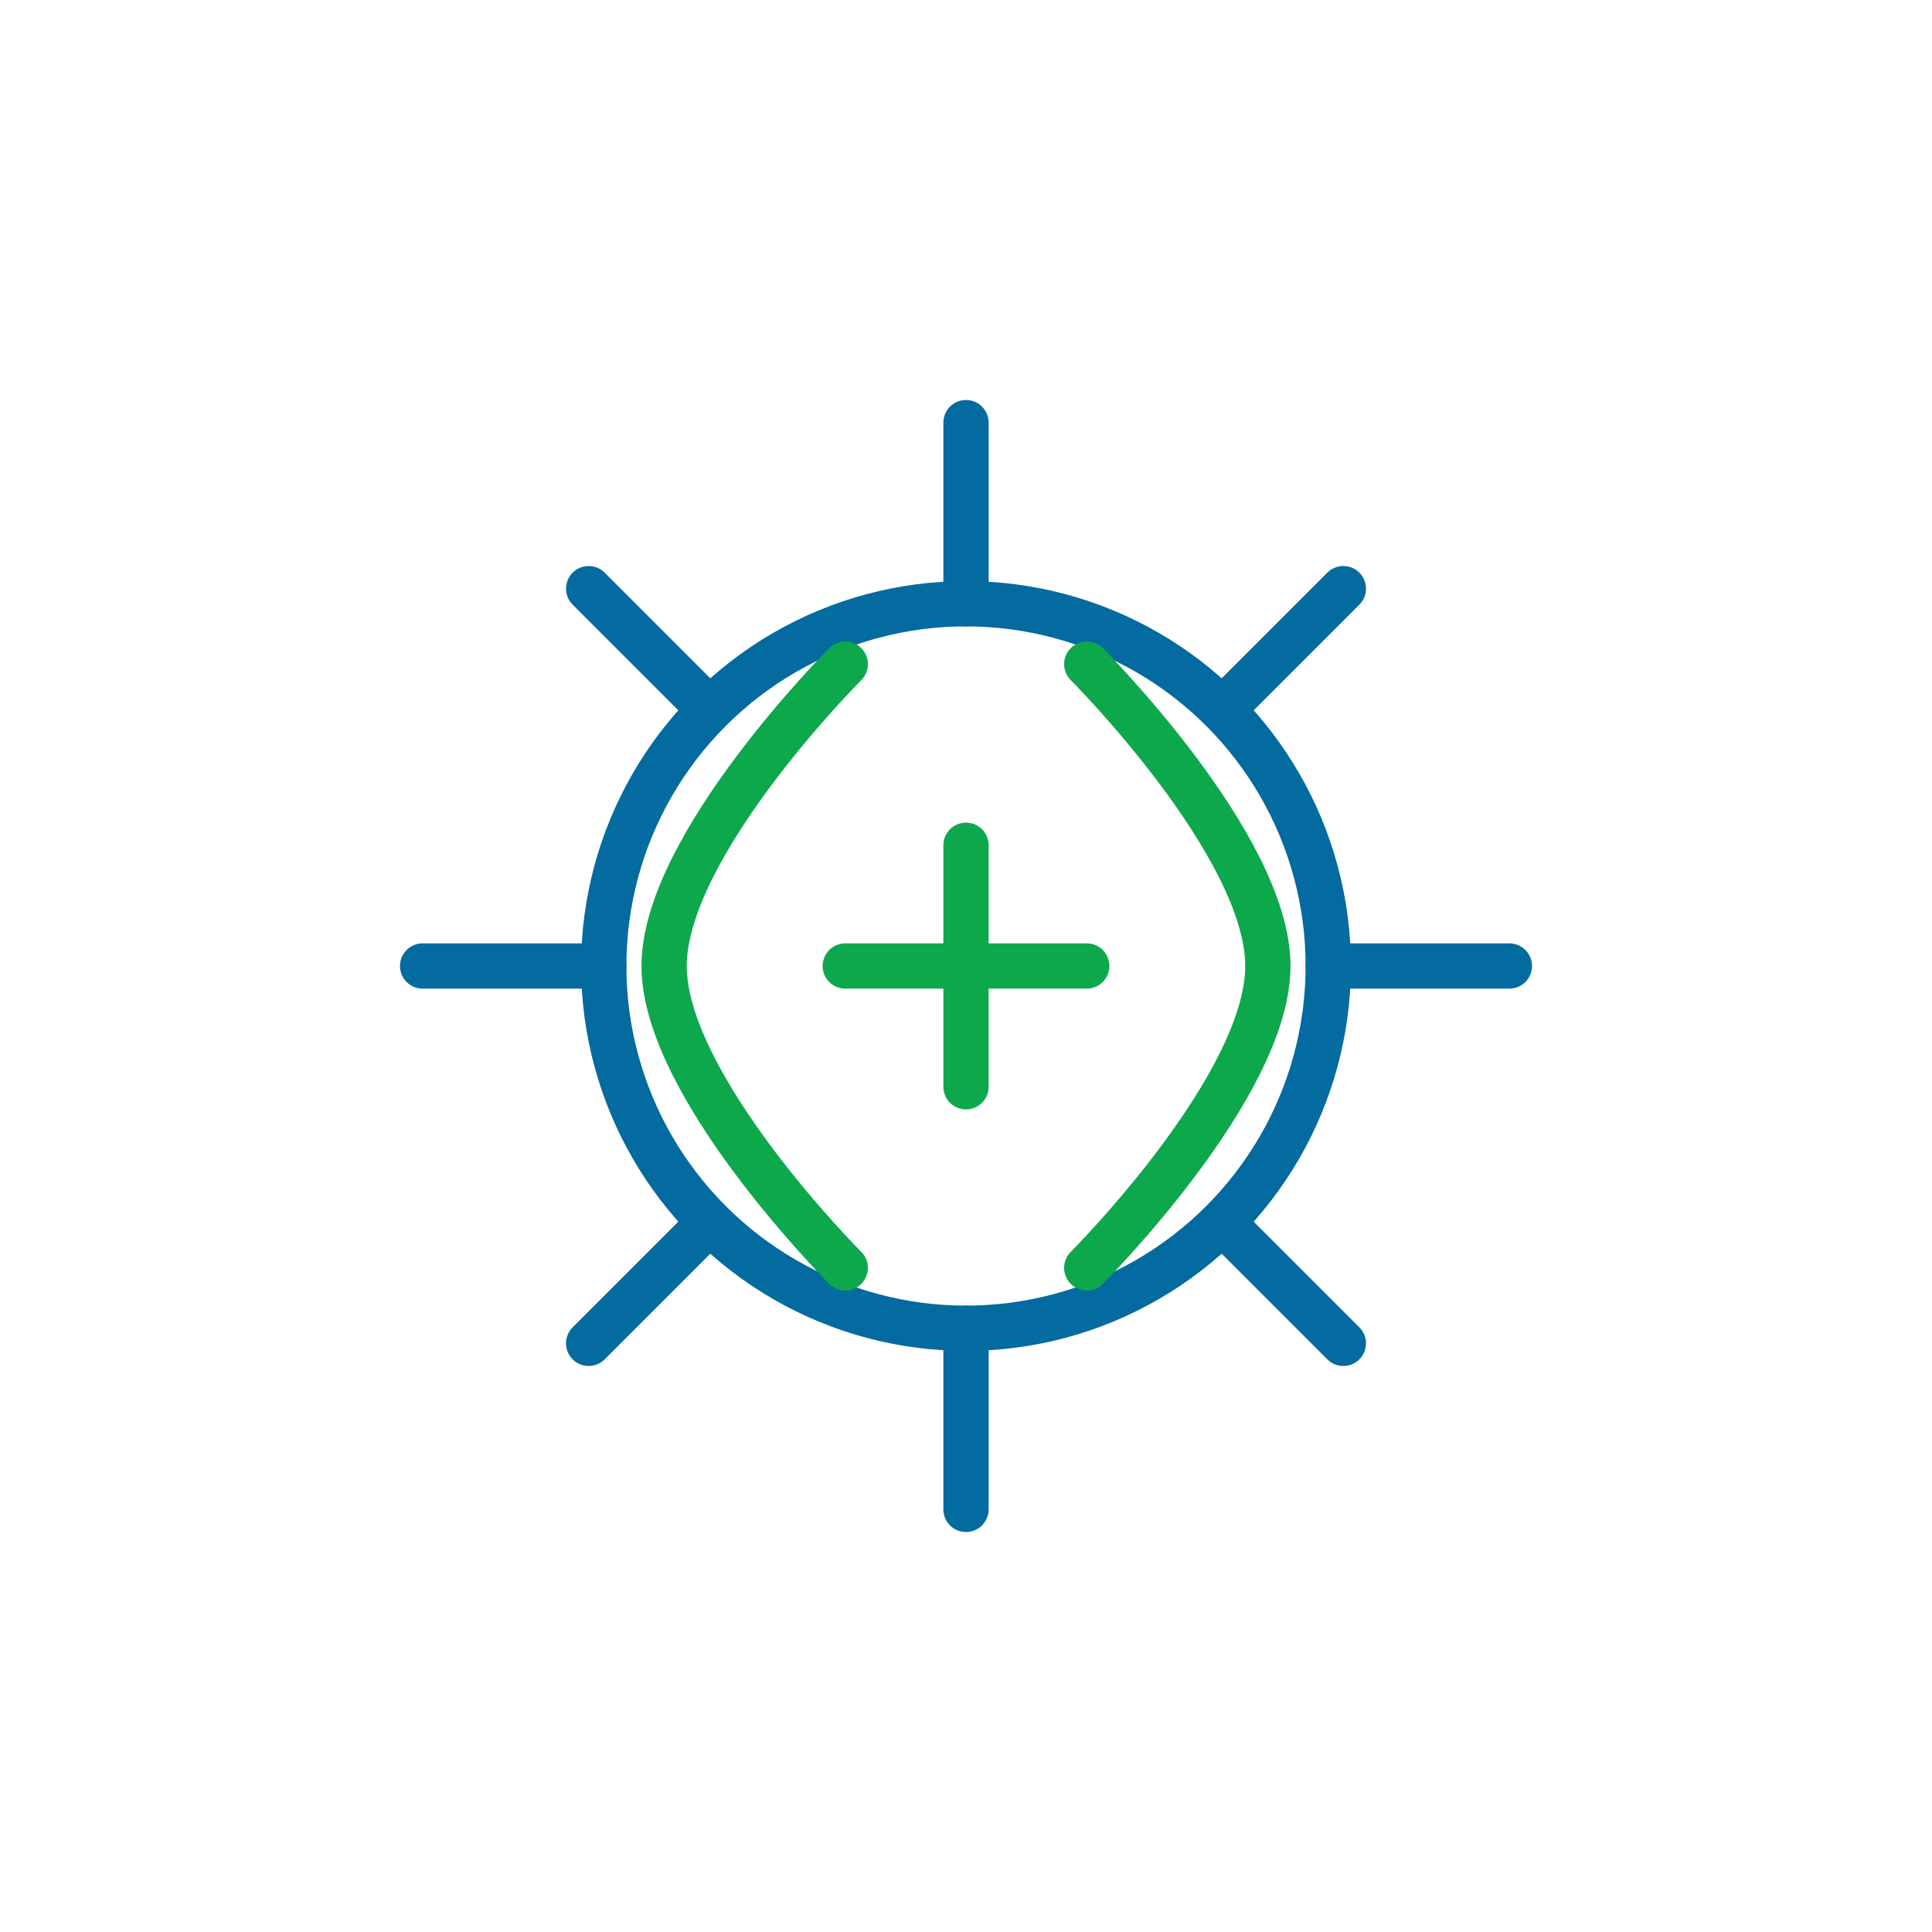
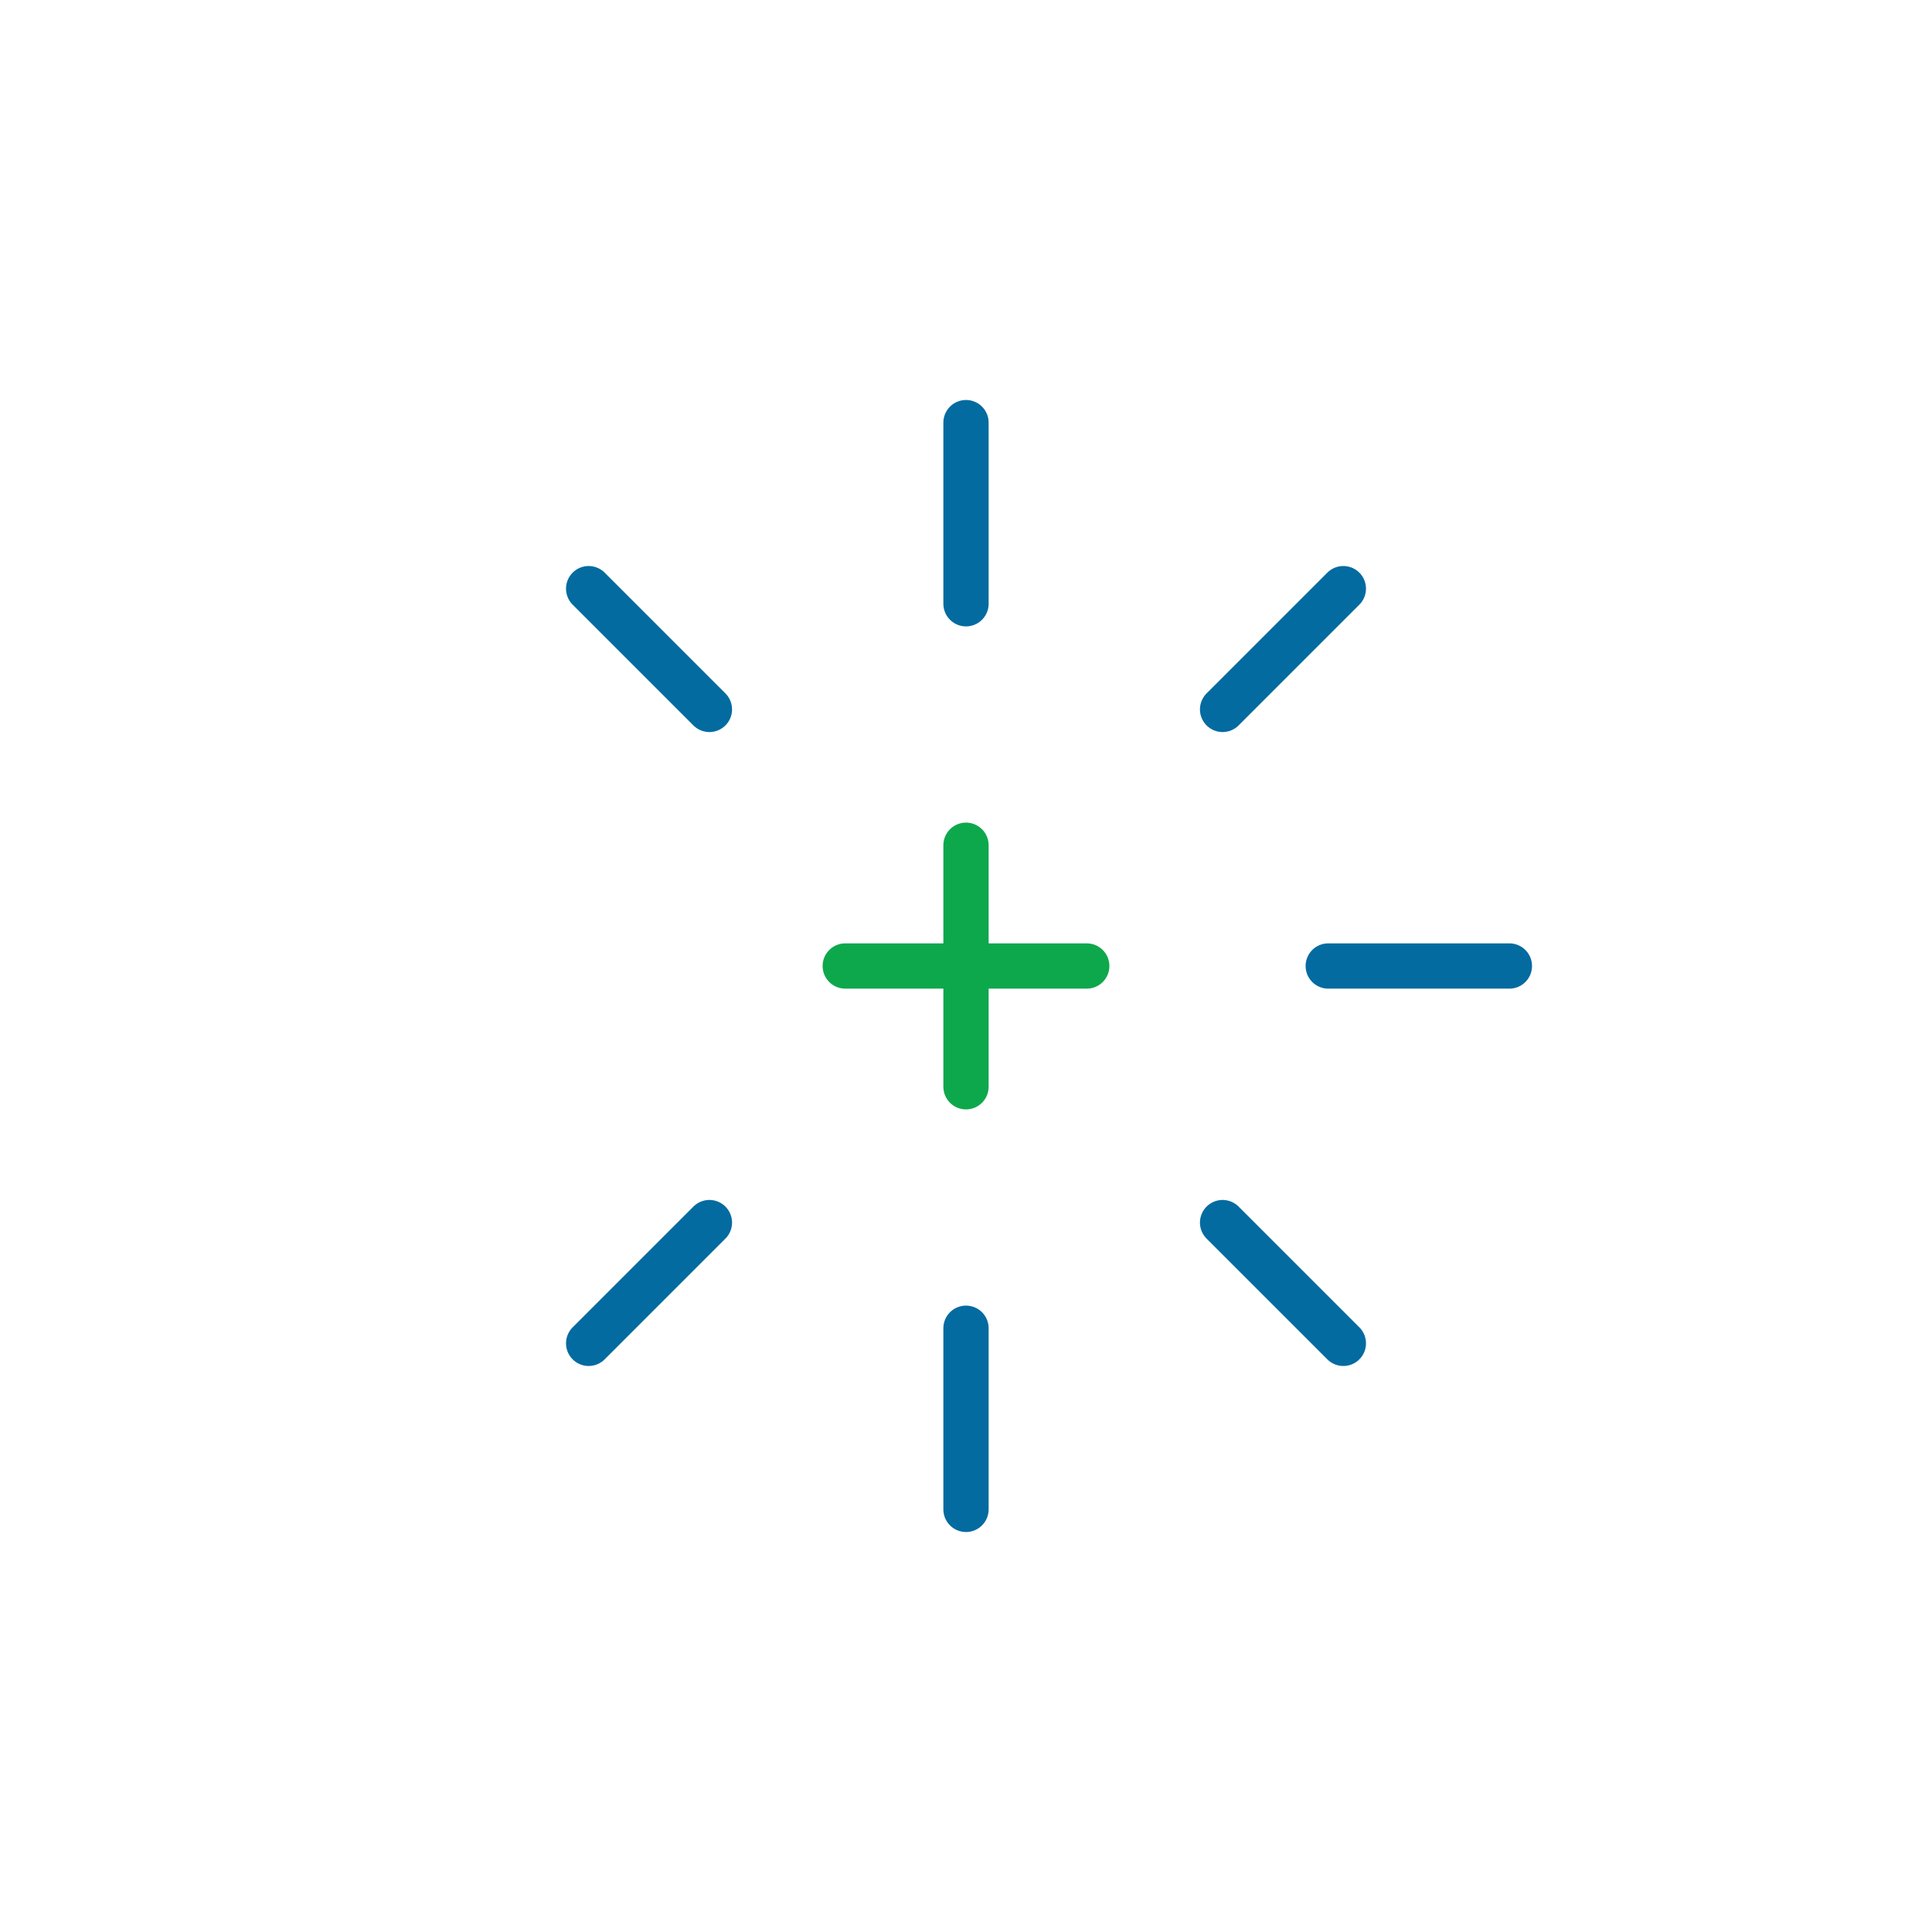
<svg xmlns="http://www.w3.org/2000/svg" width="64" height="64" viewBox="0 0 64 64" fill="none">
-   <circle cx="32" cy="32" r="12" stroke="#036ba0" stroke-width="1.5" />
  <path d="M32 14V20" stroke="#036ba0" stroke-width="1.5" stroke-linecap="round" />
  <path d="M32 44V50" stroke="#036ba0" stroke-width="1.5" stroke-linecap="round" />
-   <path d="M14 32H20" stroke="#036ba0" stroke-width="1.5" stroke-linecap="round" />
  <path d="M44 32H50" stroke="#036ba0" stroke-width="1.5" stroke-linecap="round" />
  <path d="M19.5 19.5L23.5 23.5" stroke="#036ba0" stroke-width="1.5" stroke-linecap="round" />
  <path d="M40.5 40.5L44.5 44.5" stroke="#036ba0" stroke-width="1.5" stroke-linecap="round" />
  <path d="M19.5 44.5L23.5 40.5" stroke="#036ba0" stroke-width="1.5" stroke-linecap="round" />
  <path d="M40.5 23.5L44.5 19.5" stroke="#036ba0" stroke-width="1.5" stroke-linecap="round" />
-   <path d="M36 42C36 42 42 36 42 32C42 28 36 22 36 22" stroke="#0da84c" stroke-width="1.5" stroke-linecap="round" />
-   <path d="M28 22C28 22 22 28 22 32C22 36 28 42 28 42" stroke="#0da84c" stroke-width="1.5" stroke-linecap="round" />
  <path d="M32 28V36" stroke="#0da84c" stroke-width="1.5" stroke-linecap="round" />
  <path d="M28 32H36" stroke="#0da84c" stroke-width="1.5" stroke-linecap="round" />
</svg>